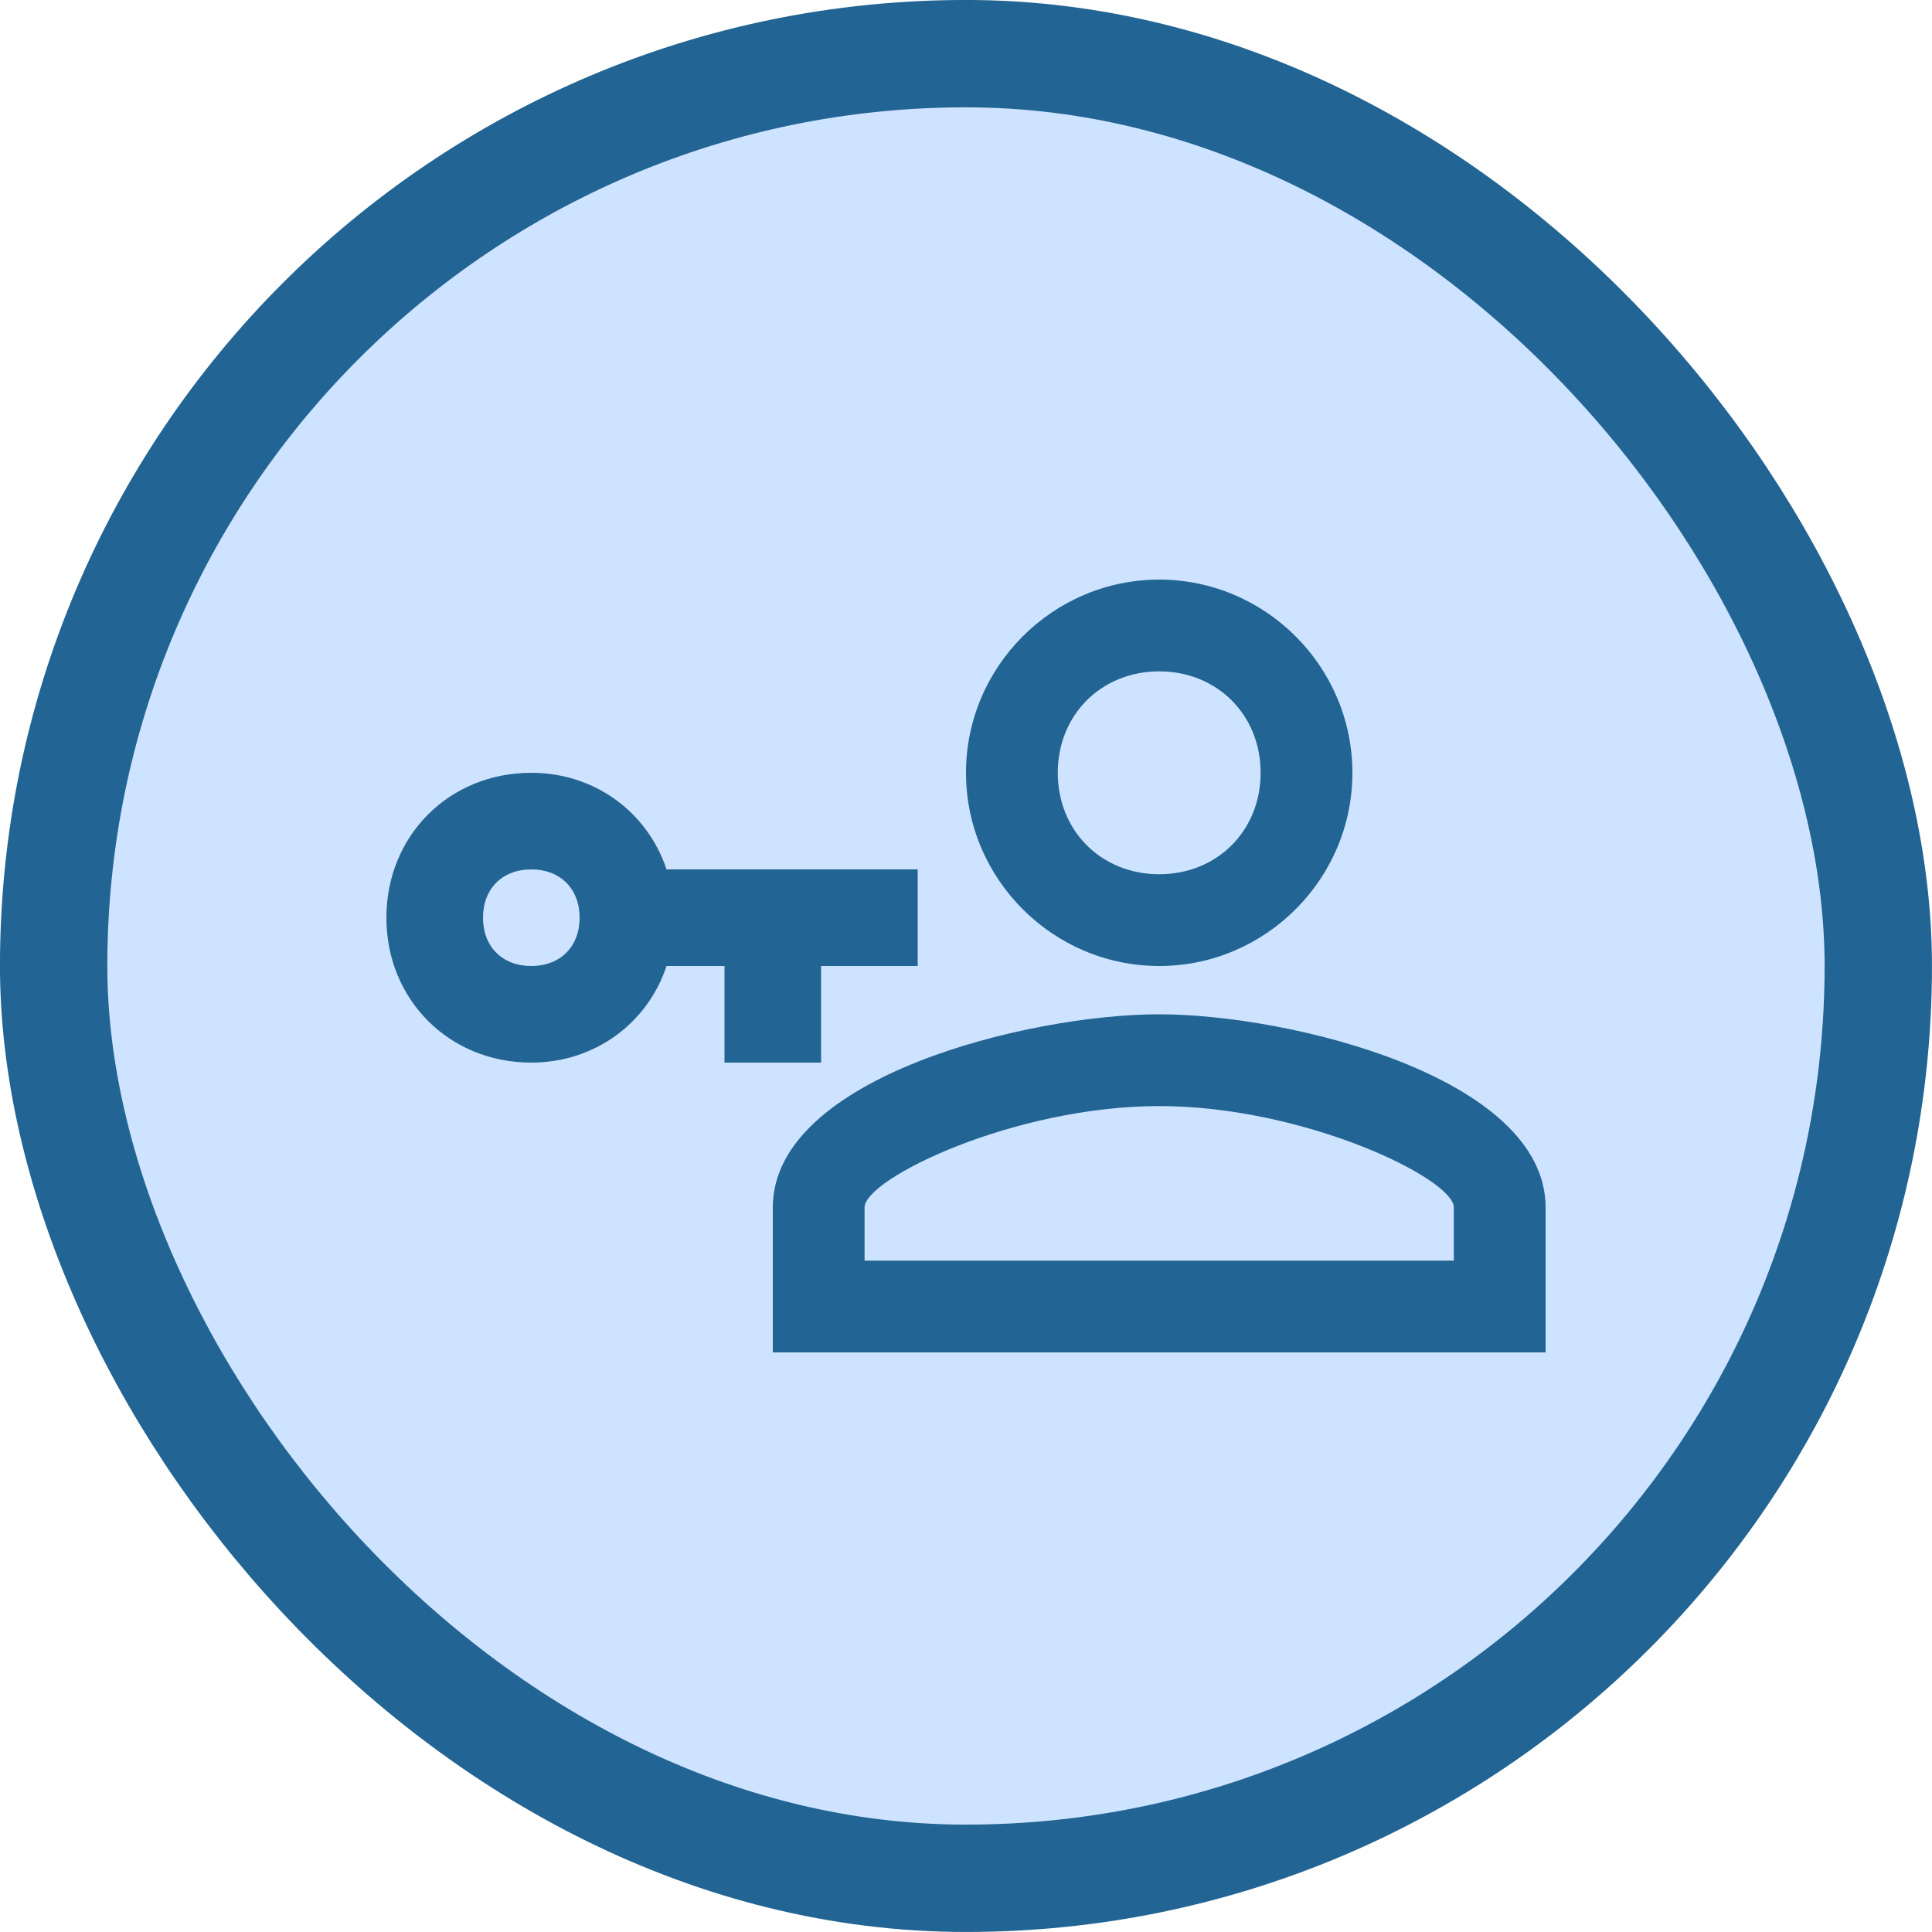
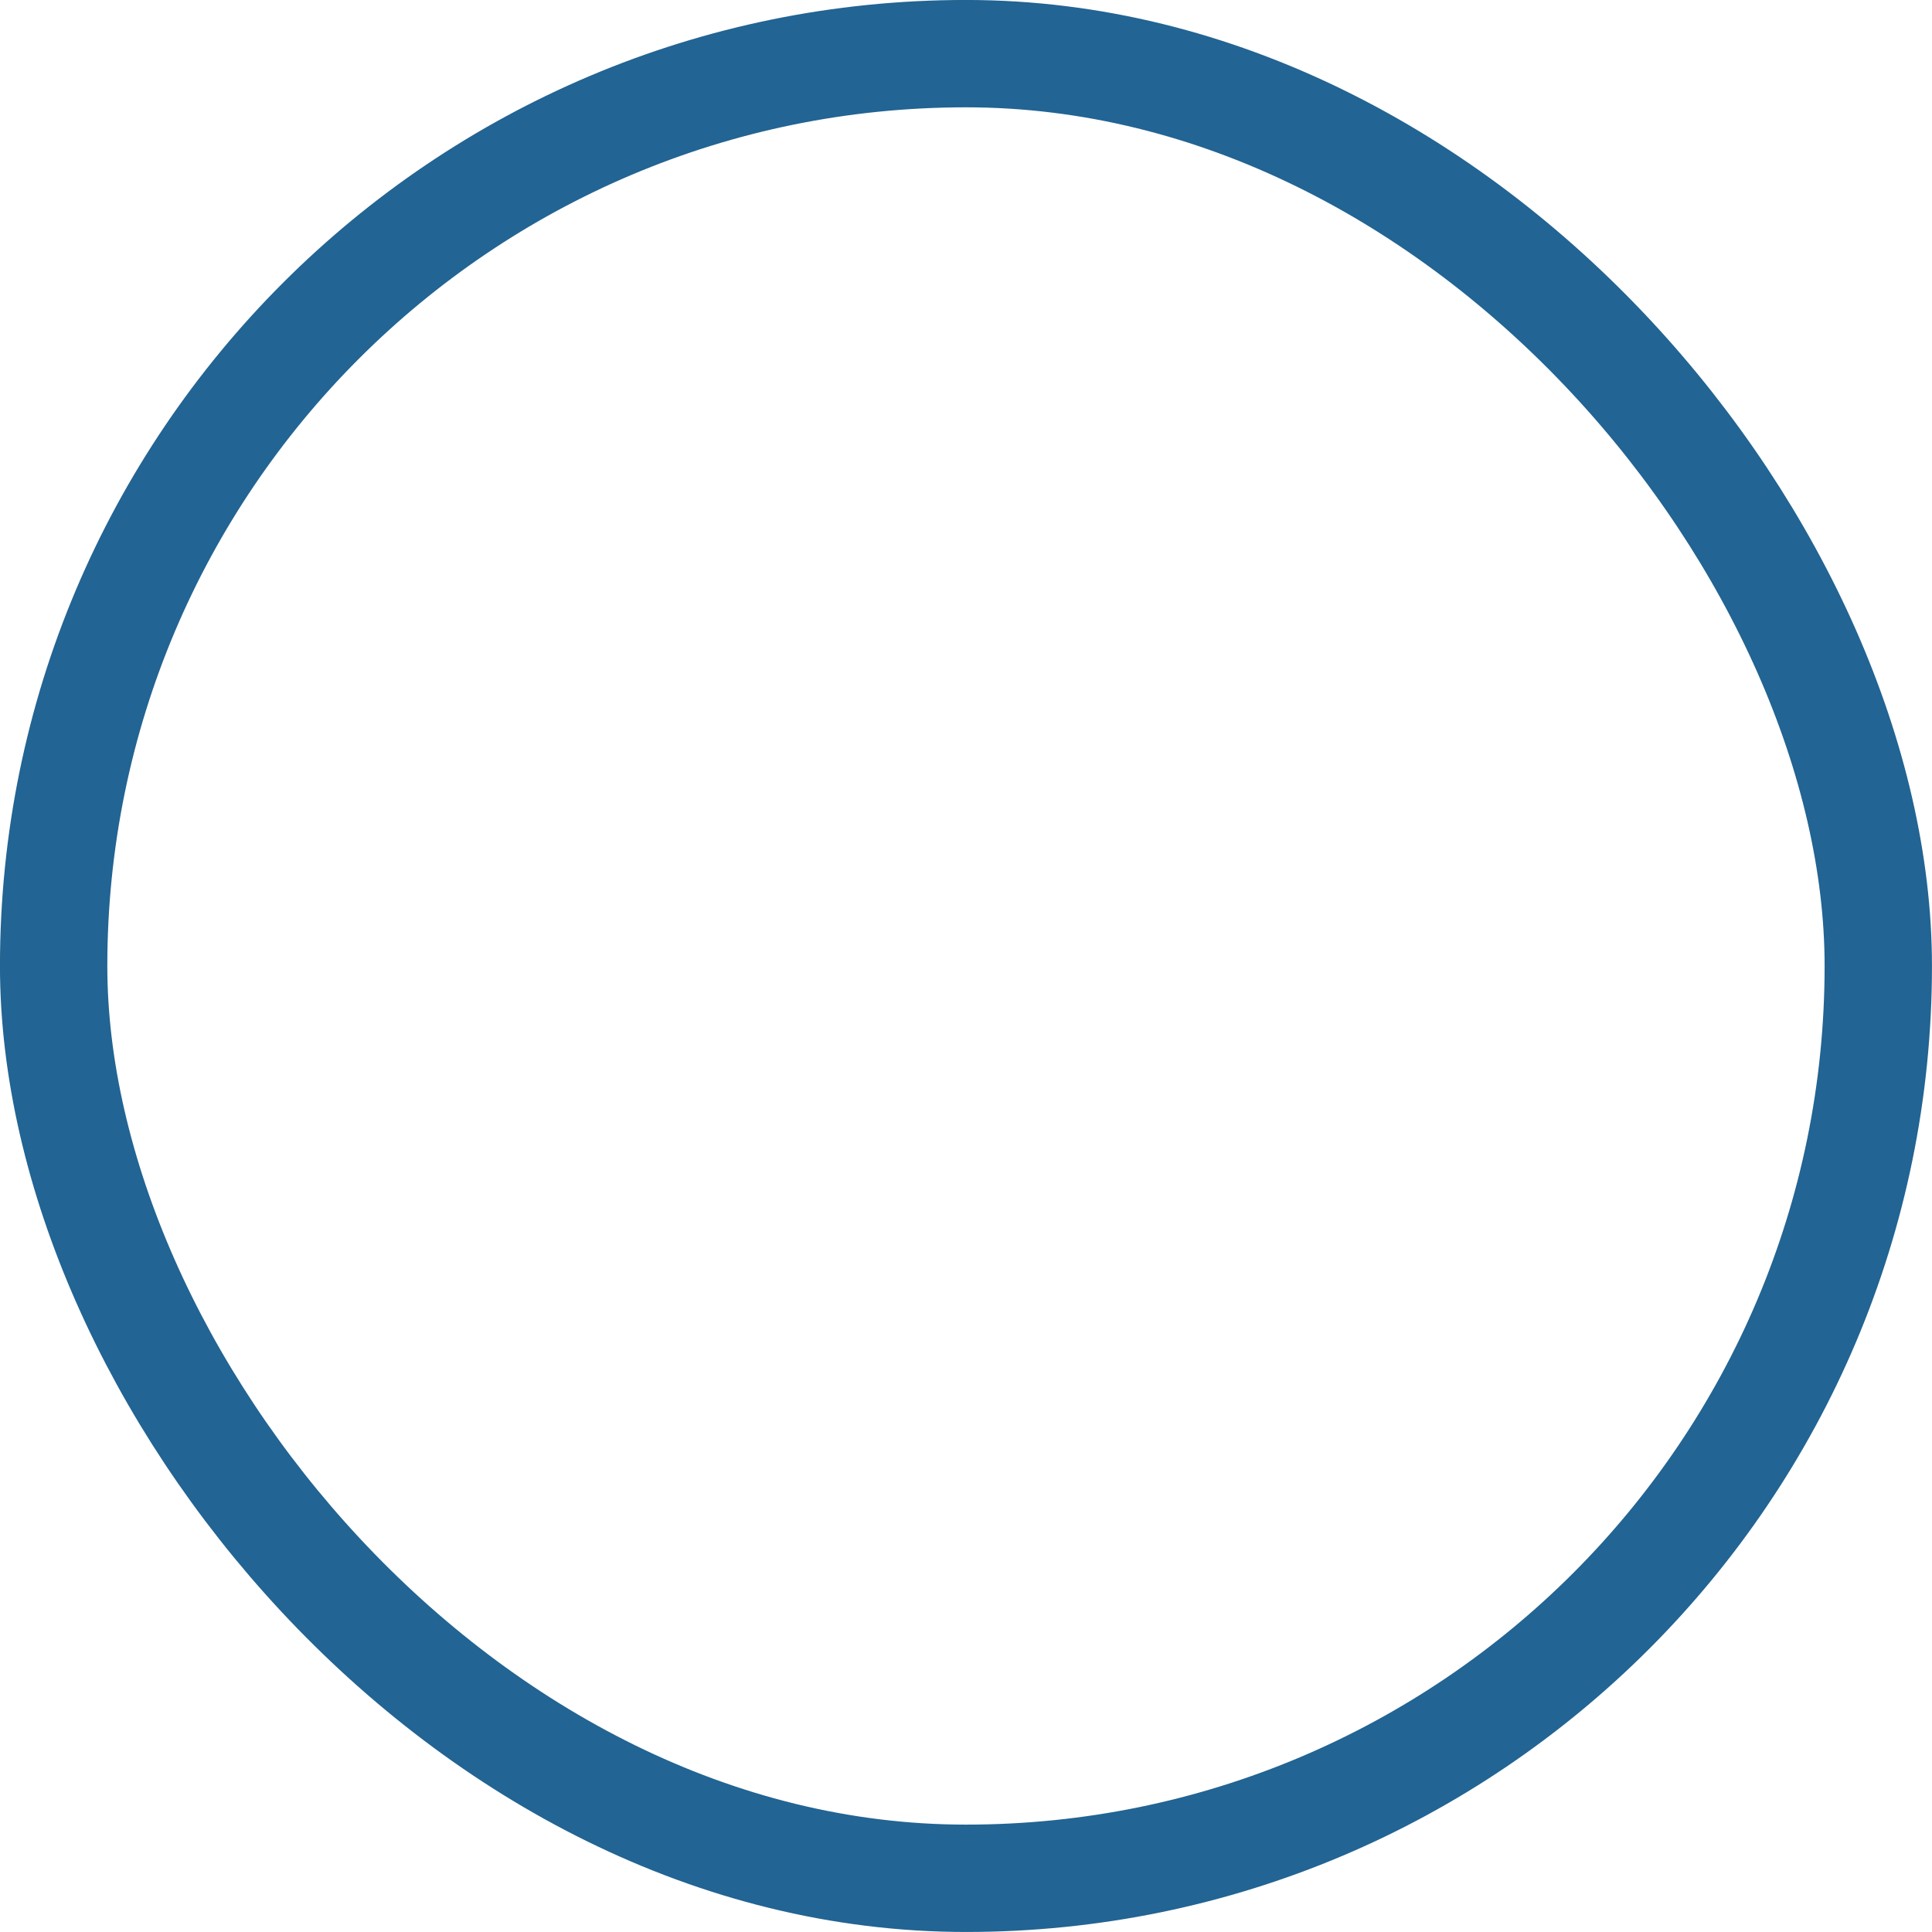
<svg xmlns="http://www.w3.org/2000/svg" width="30" height="30" viewBox="0 0 30 30" fill="none">
-   <rect x="0.833" y="0.833" width="28.333" height="28.333" rx="14.167" fill="#CEE3FF" />
  <rect x="0.833" y="0.833" width="28.333" height="28.333" rx="14.167" stroke="#226493" stroke-width="1.667" />
-   <path d="M10.35 13.5C10.05 12.6 9.225 12 8.25 12C6.975 12 6 12.975 6 14.25C6 15.525 6.975 16.5 8.25 16.5C9.225 16.5 10.05 15.9 10.35 15H11.25V16.5H12.75V15H14.25V13.5H10.35ZM8.25 15C7.8 15 7.5 14.7 7.5 14.25C7.5 13.8 7.8 13.5 8.25 13.5C8.7 13.5 9 13.8 9 14.25C9 14.7 8.7 15 8.25 15ZM18 9C16.35 9 15 10.35 15 12C15 13.65 16.35 15 18 15C19.65 15 21 13.65 21 12C21 10.35 19.65 9 18 9ZM18 13.575C17.1 13.575 16.425 12.9 16.425 12C16.425 11.1 17.1 10.425 18 10.425C18.9 10.425 19.575 11.1 19.575 12C19.575 12.9 18.9 13.575 18 13.575ZM18 15.75C15.975 15.75 12 16.725 12 18.75V21H24V18.75C24 16.725 20.025 15.75 18 15.75ZM22.575 19.575H13.425V18.75C13.425 18.3 15.75 17.175 18 17.175C20.25 17.175 22.575 18.3 22.575 18.75V19.575Z" fill="#226493" />
</svg>